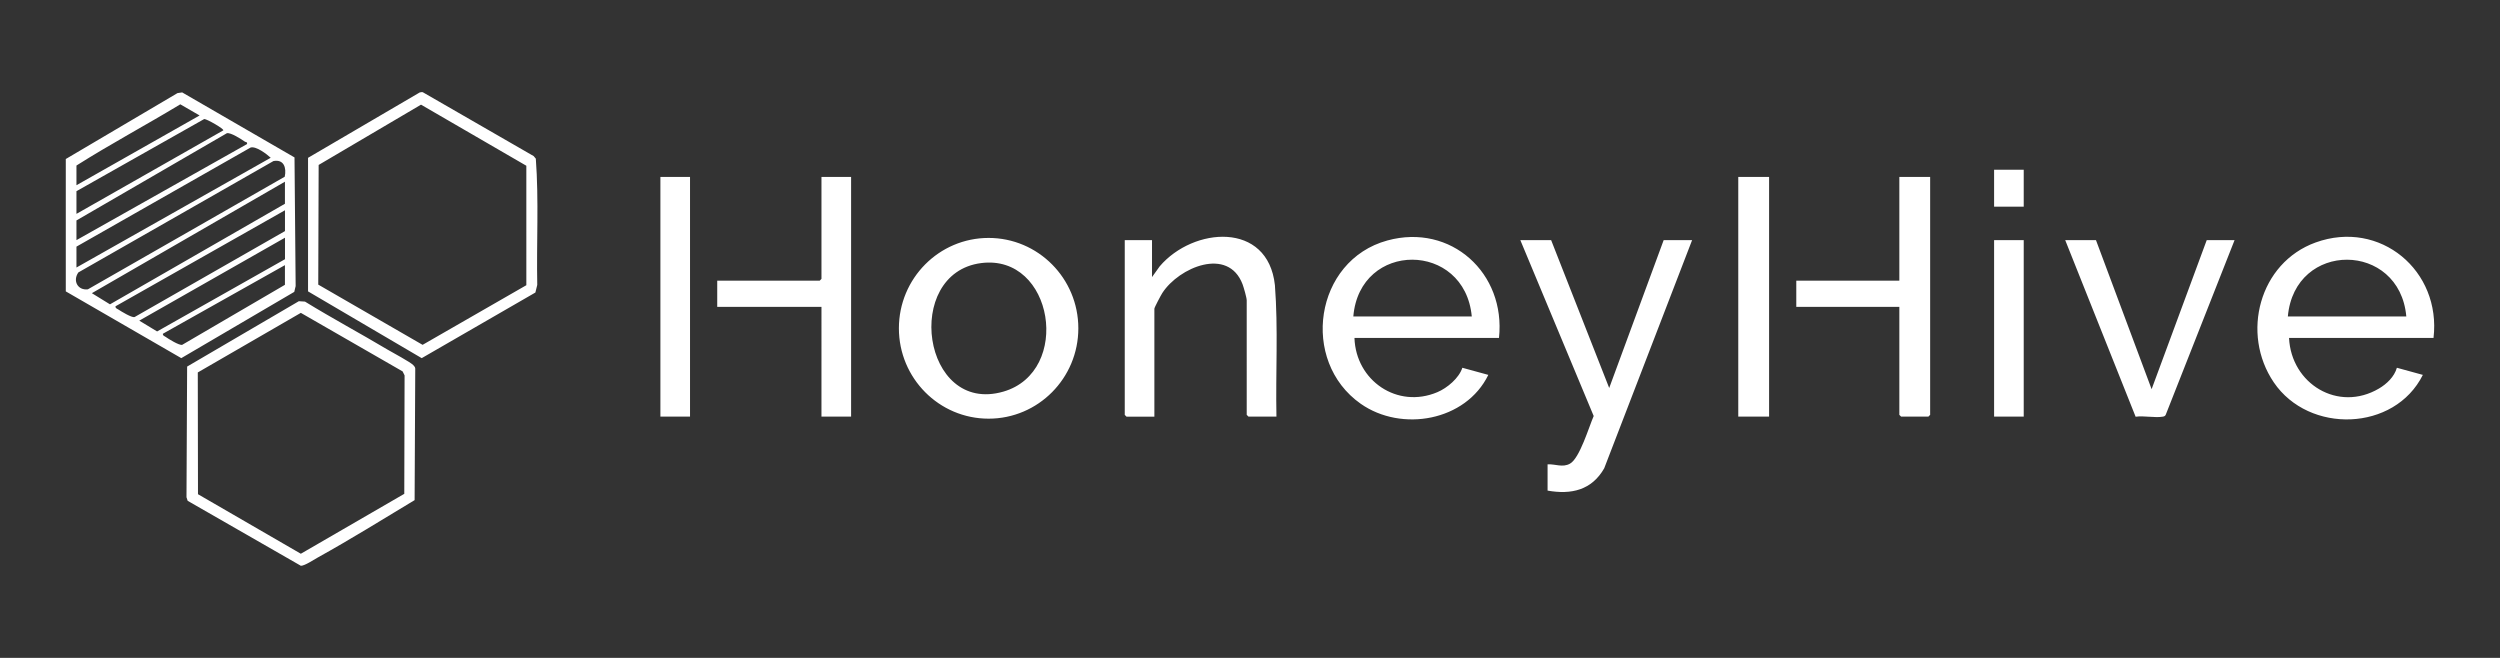
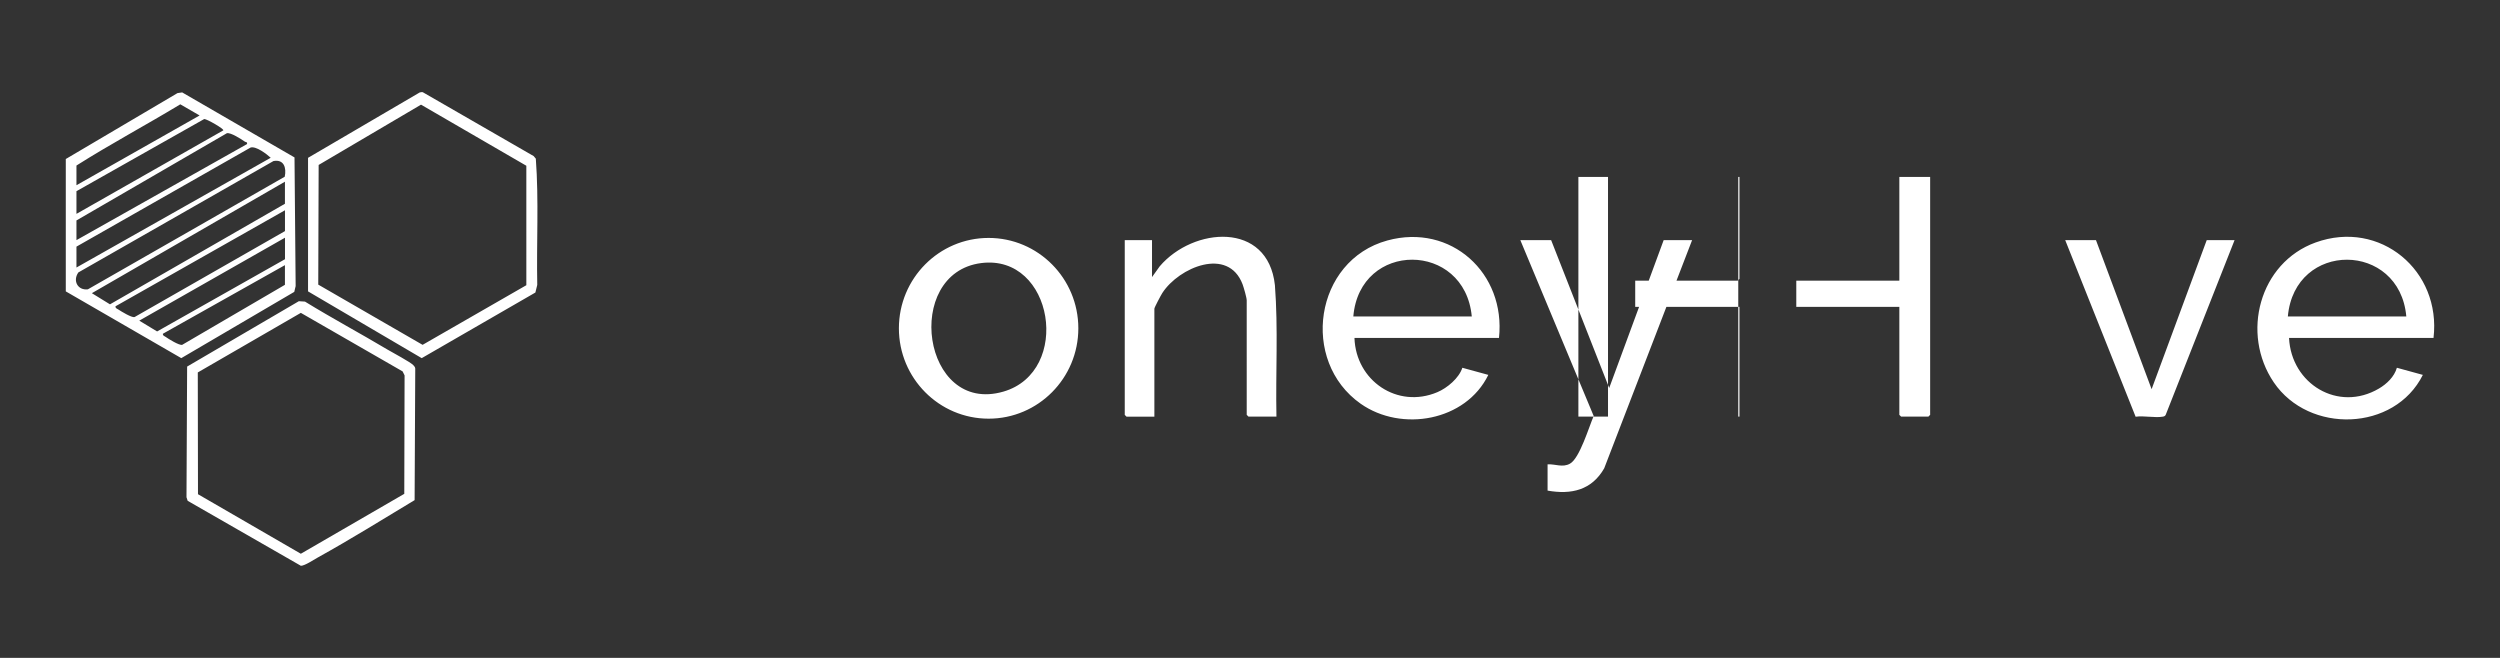
<svg xmlns="http://www.w3.org/2000/svg" width="380" height="100" viewBox="0 0 380 100" fill="none">
  <rect x="0" y="0" width="380" height="100" fill="#333333" stroke="none" />
-   <path d="M227.846 51.363h-21.969c.211 6.505 6.523 10.821 12.602 8.247 1.494-.629 3.295-2.136 3.798-3.71l3.948 1.082c-3.43 7.035-13.195 8.739-19.394 4.392-9.255-6.497-7.041-21.793 4.053-24.823 9.667-2.642 18.02 4.968 16.962 14.812M223.71 48.1c-1.073-11.465-17.037-11.54-18.005 0zm146.192 3.263h-21.969c.33 6.99 7.468 11.344 13.668 7.694 1.193-.704 2.334-1.787 2.724-3.158l3.948 1.083c-4.301 8.625-17.308 9.011-22.652 1.144-5.036-7.406-2.221-18.174 6.358-21.272 9.794-3.536 19.123 4.294 17.915 14.51zm-4.143-3.263c-1.021-11.443-16.978-11.556-18.006 0zm-201.852 1.802c0 7.587-6.11 13.736-13.638 13.736s-13.637-6.148-13.637-13.736 6.109-13.737 13.637-13.737 13.638 6.15 13.638 13.737m-14.778-9.913c-11.912 1.538-8.969 23.112 3.377 19.538 10.47-3.03 7.641-20.961-3.377-19.538m40.642 23.339-.271-.273V45.654c0-.41-.457-1.977-.63-2.446-2.192-5.748-9.667-2.567-12.189 1.317-.21.318-1.216 2.212-1.216 2.4v16.41h-4.233l-.27-.272V36.498h4.143v5.62l1.171-1.636c5.096-5.983 16.452-6.891 17.51 2.862.51 6.626.098 13.328.233 19.984zm46.001-26.829 8.826 22.475 8.279-22.475h4.323L243.84 71.18c-1.891 3.316-4.991 4.036-8.609 3.392v-3.99c1.179-.076 2.274.53 3.408-.107 1.486-.833 2.882-5.61 3.602-7.239l-11.153-26.739zm57.611-9.61v36.166l-.27.273h-4.143l-.27-.273v-16.41h-15.664v-3.983H288.7V26.89zm25.204 9.61 8.458 22.656 8.377-22.656h4.233L329.192 63.04c-.09.197-.225.25-.428.288-1.171.22-2.904-.174-4.15.015l-10.703-26.845h4.683zm-49.686-9.61h-4.684v36.439h4.684zm-139.534 0v36.439h-4.504V46.646h-15.844v-3.983h15.574l.27-.273V26.889zm-24.483 0h-4.503v36.439h4.503zm202.722 9.61h-4.503v26.829h4.503zm0-10.7h-4.503v5.618h4.503zM10 24.17l16.977-10.018.713-.106 17.075 9.882.173 19.56-.21.878-17.173 10.072L10 44.29zm1.621 3.984L30.34 17.552l-2.935-1.696c-5.224 3.165-10.643 6.05-15.784 9.306zm0 .908v3.446l22.321-12.692c.158-.212-2.499-1.734-2.897-1.726zm0 4.445V36.5l25.924-14.6c.083-.364-.158-.25-.338-.379-.533-.371-2.146-1.416-2.724-1.272zm0 3.983v3.173l29.527-16.682c-.623-.575-2.237-1.81-3.063-1.552zM43.28 26.86c.293-1.386-.142-2.681-1.719-2.378L11.906 41.413c-.885 1.28-.082 2.749 1.449 2.567l29.917-17.114zm.03.757L13.963 44.563l2.754 1.696L43.31 30.971zm0 4.346L17.558 46.555c-.045.295.225.363.42.484.473.31 2.027 1.265 2.47 1.159l22.869-13.07v-3.173zm0 4.173-22.14 12.6 2.709 1.644L43.318 39.4v-3.264zm0 4.165L24.763 50.727c-.045.31.24.356.42.485.436.31 2.057 1.317 2.507 1.204l15.62-9.125zm20.482-26.247c.157-.038.307-.076.472-.038l16.85 9.708.33.393c.473 6.369.09 12.798.218 19.19l-.285 1.158-17.278 9.973L46.822 44.29V23.989zm16.211 29.305V25.193l-16.009-9.284-15.559 9.163-.06 18.189 15.86 9.155 15.768-9.064zm-34.585 2.423.938.061c4.128 2.537 8.399 4.824 12.557 7.3.78.47 3.513 1.9 3.933 2.385.18.205.3.333.27.629l-.097 19.862c-4.879 2.939-9.75 5.968-14.734 8.731-.6.334-1.974 1.25-2.551 1.25l-17.21-9.875-.18-.545.097-19.862 16.97-9.928zm16.032 29.29.045-18.014-.3-.606-15.469-8.898-15.664 9.057.03 18.507 15.634 9.05 15.716-9.103z" fill="#fff" />
+   <path d="M227.846 51.363h-21.969c.211 6.505 6.523 10.821 12.602 8.247 1.494-.629 3.295-2.136 3.798-3.71l3.948 1.082c-3.43 7.035-13.195 8.739-19.394 4.392-9.255-6.497-7.041-21.793 4.053-24.823 9.667-2.642 18.02 4.968 16.962 14.812M223.71 48.1c-1.073-11.465-17.037-11.54-18.005 0zm146.192 3.263h-21.969c.33 6.99 7.468 11.344 13.668 7.694 1.193-.704 2.334-1.787 2.724-3.158l3.948 1.083c-4.301 8.625-17.308 9.011-22.652 1.144-5.036-7.406-2.221-18.174 6.358-21.272 9.794-3.536 19.123 4.294 17.915 14.51zm-4.143-3.263c-1.021-11.443-16.978-11.556-18.006 0zm-201.852 1.802c0 7.587-6.11 13.736-13.638 13.736s-13.637-6.148-13.637-13.736 6.109-13.737 13.637-13.737 13.638 6.15 13.638 13.737m-14.778-9.913c-11.912 1.538-8.969 23.112 3.377 19.538 10.47-3.03 7.641-20.961-3.377-19.538m40.642 23.339-.271-.273V45.654c0-.41-.457-1.977-.63-2.446-2.192-5.748-9.667-2.567-12.189 1.317-.21.318-1.216 2.212-1.216 2.4v16.41h-4.233l-.27-.272V36.498h4.143v5.62l1.171-1.636c5.096-5.983 16.452-6.891 17.51 2.862.51 6.626.098 13.328.233 19.984zm46.001-26.829 8.826 22.475 8.279-22.475h4.323L243.84 71.18c-1.891 3.316-4.991 4.036-8.609 3.392v-3.99c1.179-.076 2.274.53 3.408-.107 1.486-.833 2.882-5.61 3.602-7.239l-11.153-26.739zm57.611-9.61v36.166l-.27.273h-4.143l-.27-.273v-16.41h-15.664v-3.983H288.7V26.89zm25.204 9.61 8.458 22.656 8.377-22.656h4.233L329.192 63.04c-.09.197-.225.25-.428.288-1.171.22-2.904-.174-4.15.015l-10.703-26.845h4.683zm-49.686-9.61h-4.684v36.439h4.684zv36.439h-4.504V46.646h-15.844v-3.983h15.574l.27-.273V26.889zm-24.483 0h-4.503v36.439h4.503zm202.722 9.61h-4.503v26.829h4.503zm0-10.7h-4.503v5.618h4.503zM10 24.17l16.977-10.018.713-.106 17.075 9.882.173 19.56-.21.878-17.173 10.072L10 44.29zm1.621 3.984L30.34 17.552l-2.935-1.696c-5.224 3.165-10.643 6.05-15.784 9.306zm0 .908v3.446l22.321-12.692c.158-.212-2.499-1.734-2.897-1.726zm0 4.445V36.5l25.924-14.6c.083-.364-.158-.25-.338-.379-.533-.371-2.146-1.416-2.724-1.272zm0 3.983v3.173l29.527-16.682c-.623-.575-2.237-1.81-3.063-1.552zM43.28 26.86c.293-1.386-.142-2.681-1.719-2.378L11.906 41.413c-.885 1.28-.082 2.749 1.449 2.567l29.917-17.114zm.03.757L13.963 44.563l2.754 1.696L43.31 30.971zm0 4.346L17.558 46.555c-.045.295.225.363.42.484.473.31 2.027 1.265 2.47 1.159l22.869-13.07v-3.173zm0 4.173-22.14 12.6 2.709 1.644L43.318 39.4v-3.264zm0 4.165L24.763 50.727c-.045.31.24.356.42.485.436.31 2.057 1.317 2.507 1.204l15.62-9.125zm20.482-26.247c.157-.038.307-.076.472-.038l16.85 9.708.33.393c.473 6.369.09 12.798.218 19.19l-.285 1.158-17.278 9.973L46.822 44.29V23.989zm16.211 29.305V25.193l-16.009-9.284-15.559 9.163-.06 18.189 15.86 9.155 15.768-9.064zm-34.585 2.423.938.061c4.128 2.537 8.399 4.824 12.557 7.3.78.47 3.513 1.9 3.933 2.385.18.205.3.333.27.629l-.097 19.862c-4.879 2.939-9.75 5.968-14.734 8.731-.6.334-1.974 1.25-2.551 1.25l-17.21-9.875-.18-.545.097-19.862 16.97-9.928zm16.032 29.29.045-18.014-.3-.606-15.469-8.898-15.664 9.057.03 18.507 15.634 9.05 15.716-9.103z" fill="#fff" />
</svg>